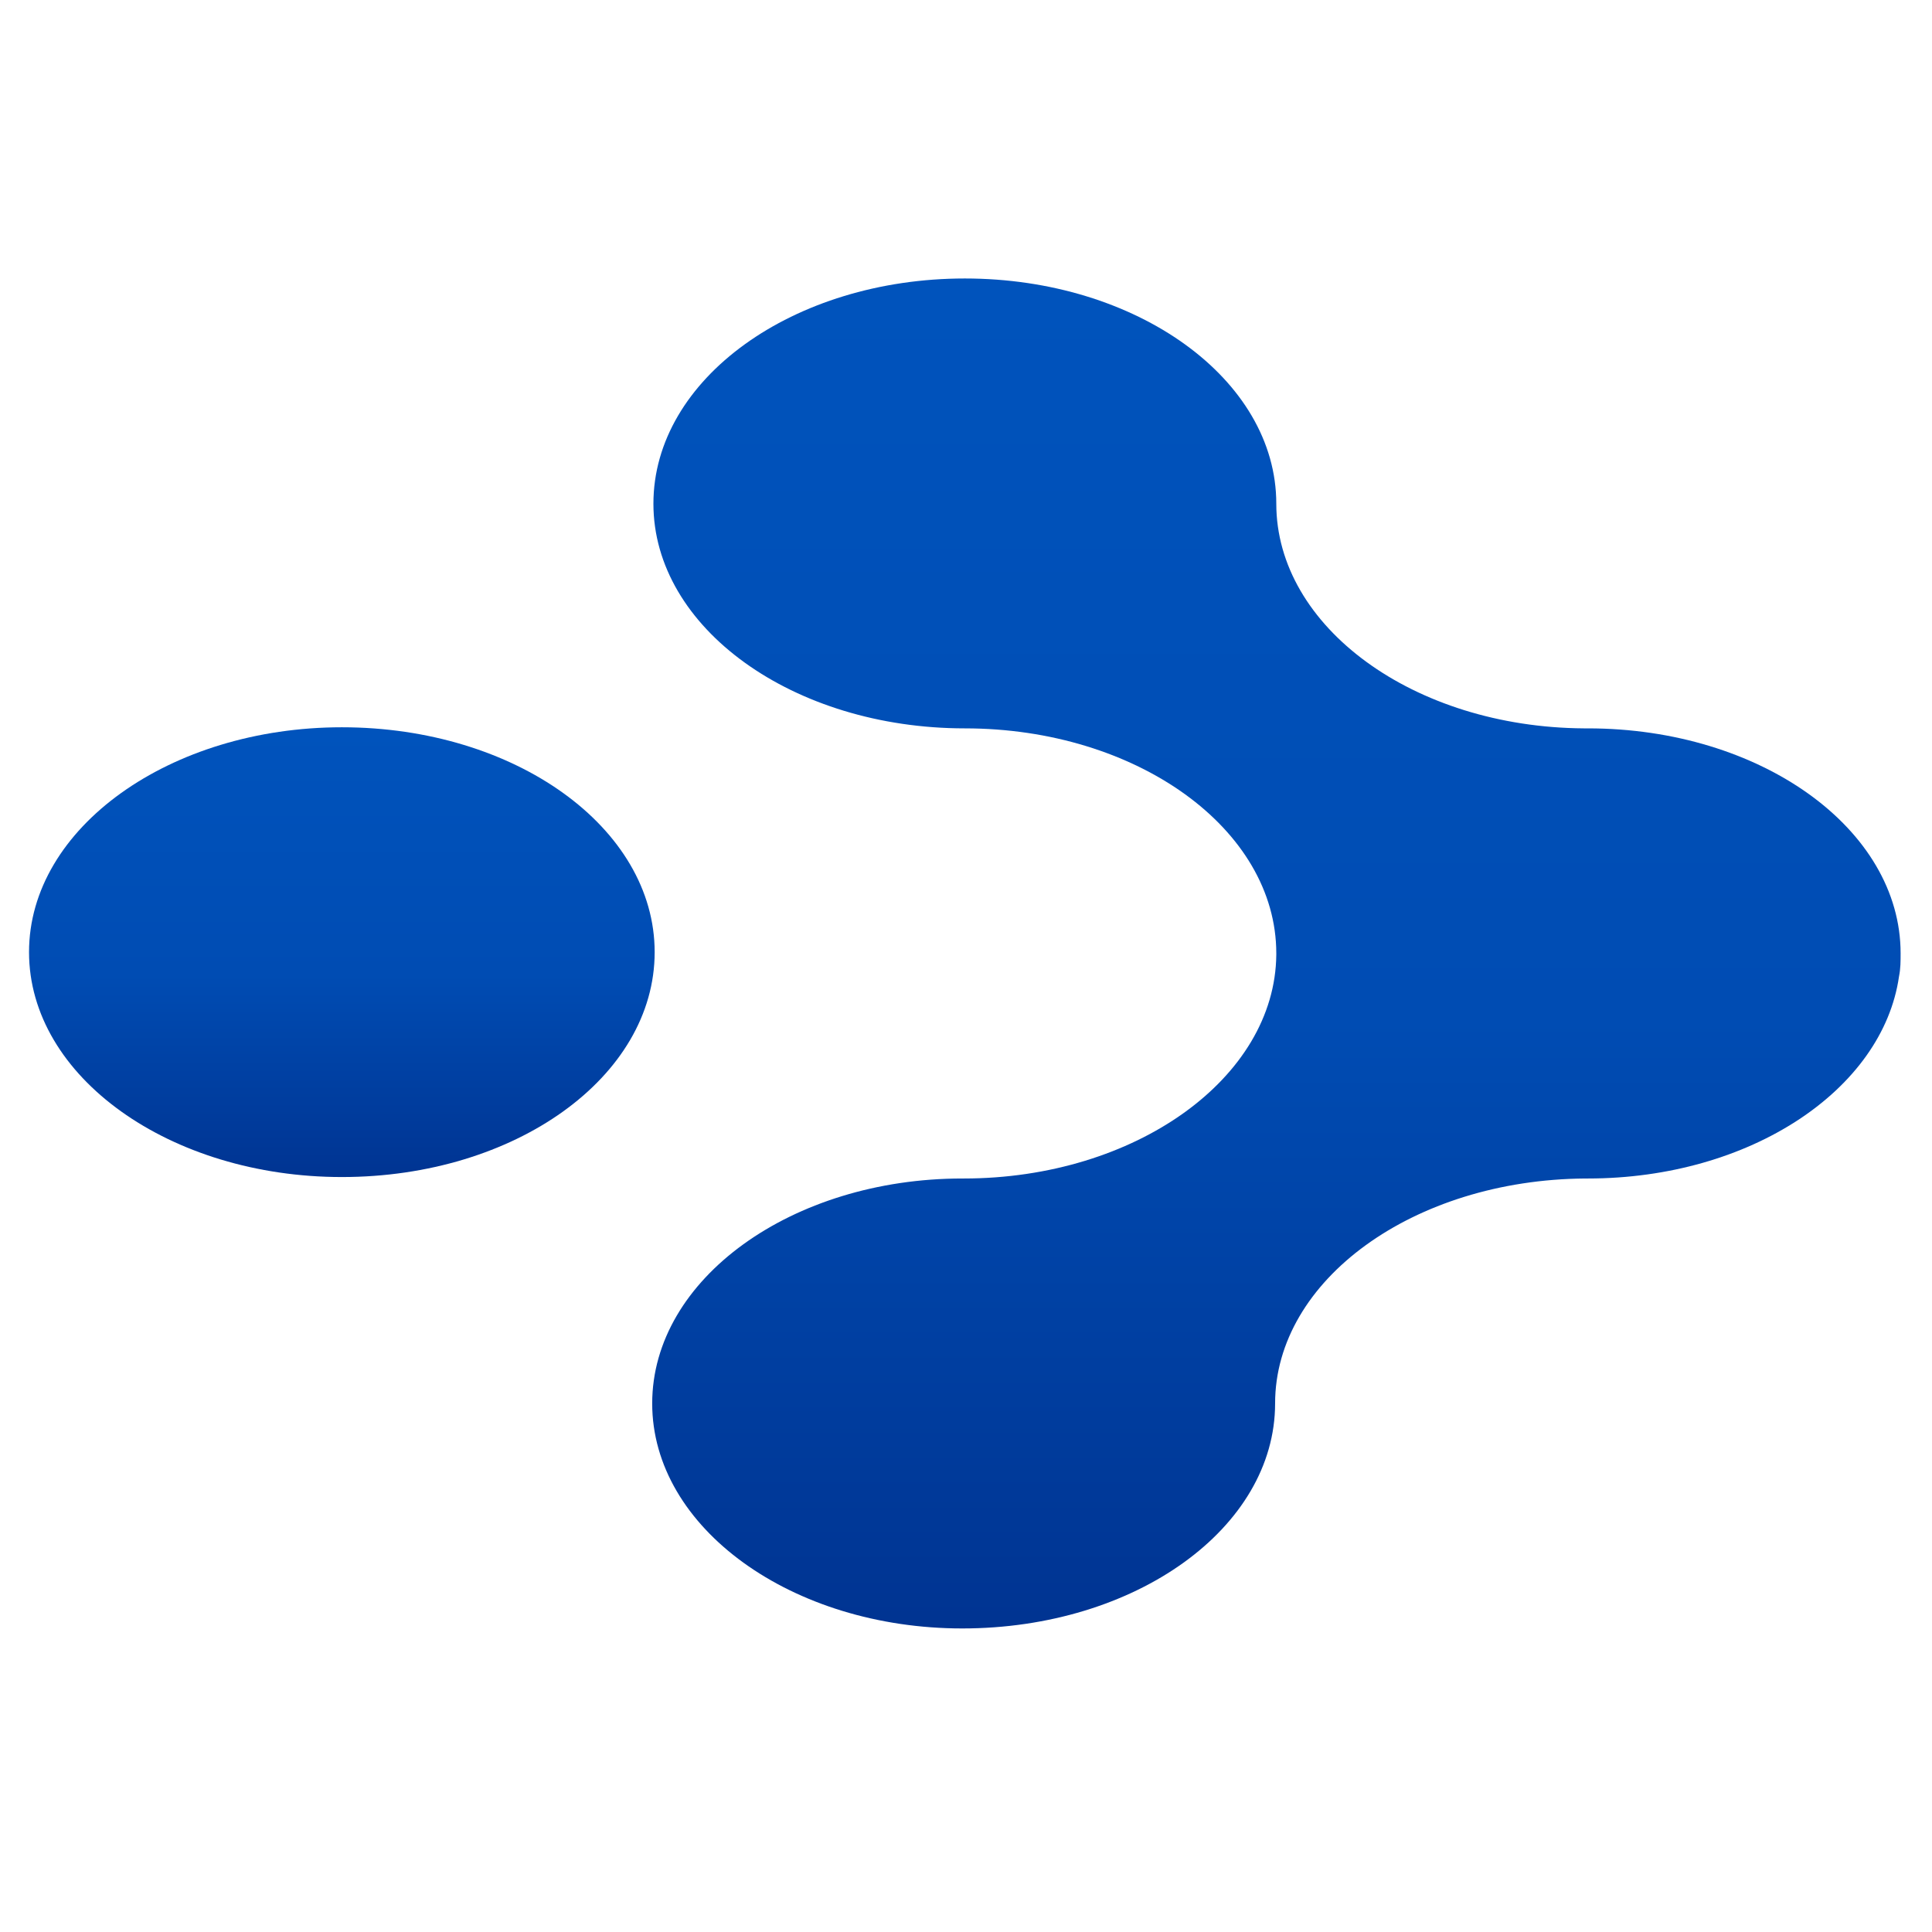
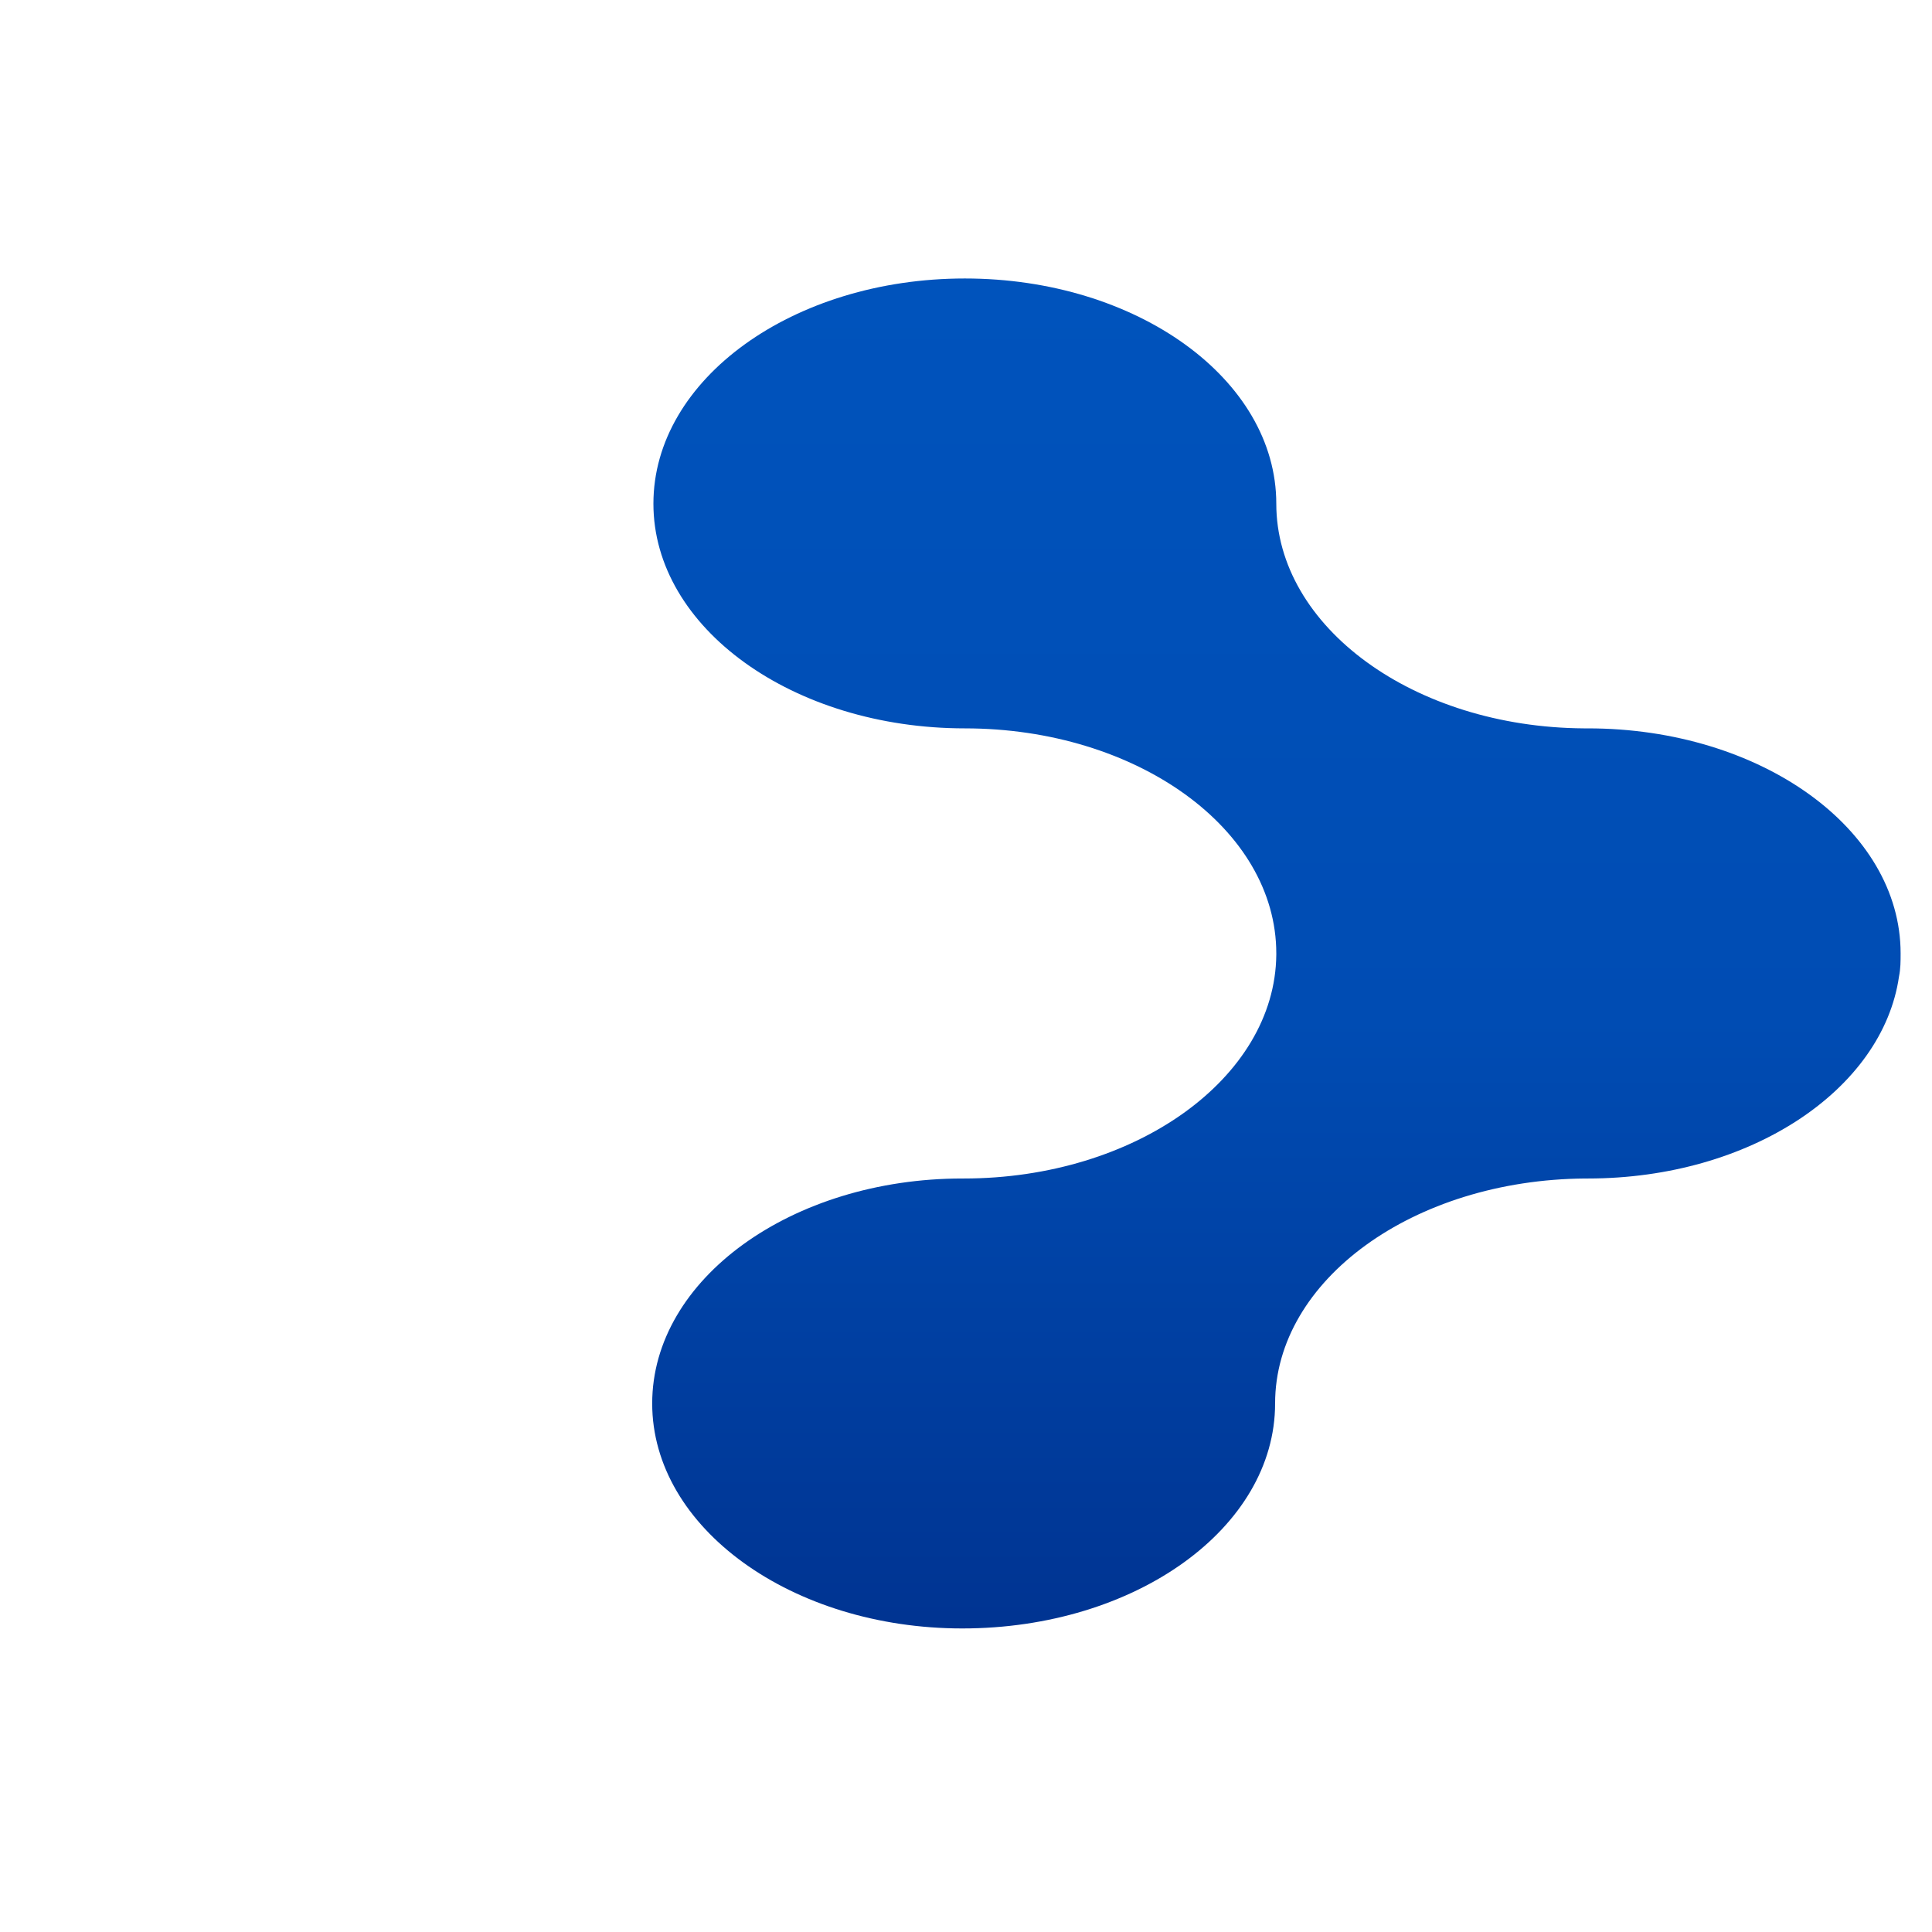
<svg xmlns="http://www.w3.org/2000/svg" width="100%" height="100%" viewBox="0 0 48 48" version="1.1" xml:space="preserve" style="fill-rule:evenodd;clip-rule:evenodd;stroke-linejoin:round;stroke-miterlimit:1.414;">
  <g transform="matrix(0.699,0,0,0.699,7.213,7.213)">
    <g transform="matrix(0.216,0,0,0.216,-47.129,-1126.74)">
-       <path d="M226.669,5288.29C198.446,5288.29 175.193,5304.81 175.193,5325.29C175.193,5345.84 198.446,5362.3 226.669,5362.3C255.166,5362.3 278.143,5345.84 278.143,5325.29C278.143,5304.81 255.166,5288.29 226.669,5288.29" style="fill:url(#_Linear1);" />
-     </g>
+       </g>
    <g transform="matrix(0.216,0,0,0.216,-47.129,-1126.74)">
      <path d="M483.166,5325.49C483.166,5305.01 460.126,5288.47 431.707,5288.47L431.058,5288.47C403.03,5288.29 380.433,5271.75 380.433,5251.5C380.433,5230.98 357.424,5214.44 329.185,5214.44C300.946,5214.44 277.937,5230.98 277.937,5251.5C277.937,5271.96 300.946,5288.47 329.185,5288.47C357.424,5288.47 380.433,5305.01 380.433,5325.49L380.433,5325.74C380.237,5346.01 357.228,5362.54 328.99,5362.54L328.763,5362.54C300.752,5362.54 277.737,5379.05 277.737,5399.56C277.737,5420.05 300.752,5436.58 328.763,5436.58C357.228,5436.58 380.237,5420.05 380.237,5399.56C380.237,5379.25 403.03,5362.74 431.269,5362.54L431.707,5362.54C458.43,5362.54 480.218,5347.91 482.901,5329.3C483.166,5328.02 483.166,5326.76 483.166,5325.49" style="fill:url(#_Linear2);" />
    </g>
  </g>
  <defs>
    <linearGradient id="_Linear1" x1="0" y1="0" x2="1" y2="0" gradientUnits="userSpaceOnUse" gradientTransform="matrix(4.53174e-15,74.009,-74.009,4.53174e-15,226.668,5288.29)">
      <stop offset="0" style="stop-color:rgb(0,83,188);stop-opacity:1" />
      <stop offset="0.55" style="stop-color:rgb(0,76,179);stop-opacity:1" />
      <stop offset="1" style="stop-color:rgb(0,52,146);stop-opacity:1" />
    </linearGradient>
    <linearGradient id="_Linear2" x1="0" y1="0" x2="1" y2="0" gradientUnits="userSpaceOnUse" gradientTransform="matrix(1.36023e-14,222.143,-222.143,1.36023e-14,380.452,5214.44)">
      <stop offset="0" style="stop-color:rgb(0,83,188);stop-opacity:1" />
      <stop offset="0.55" style="stop-color:rgb(0,76,179);stop-opacity:1" />
      <stop offset="1" style="stop-color:rgb(0,52,146);stop-opacity:1" />
    </linearGradient>
  </defs>
</svg>